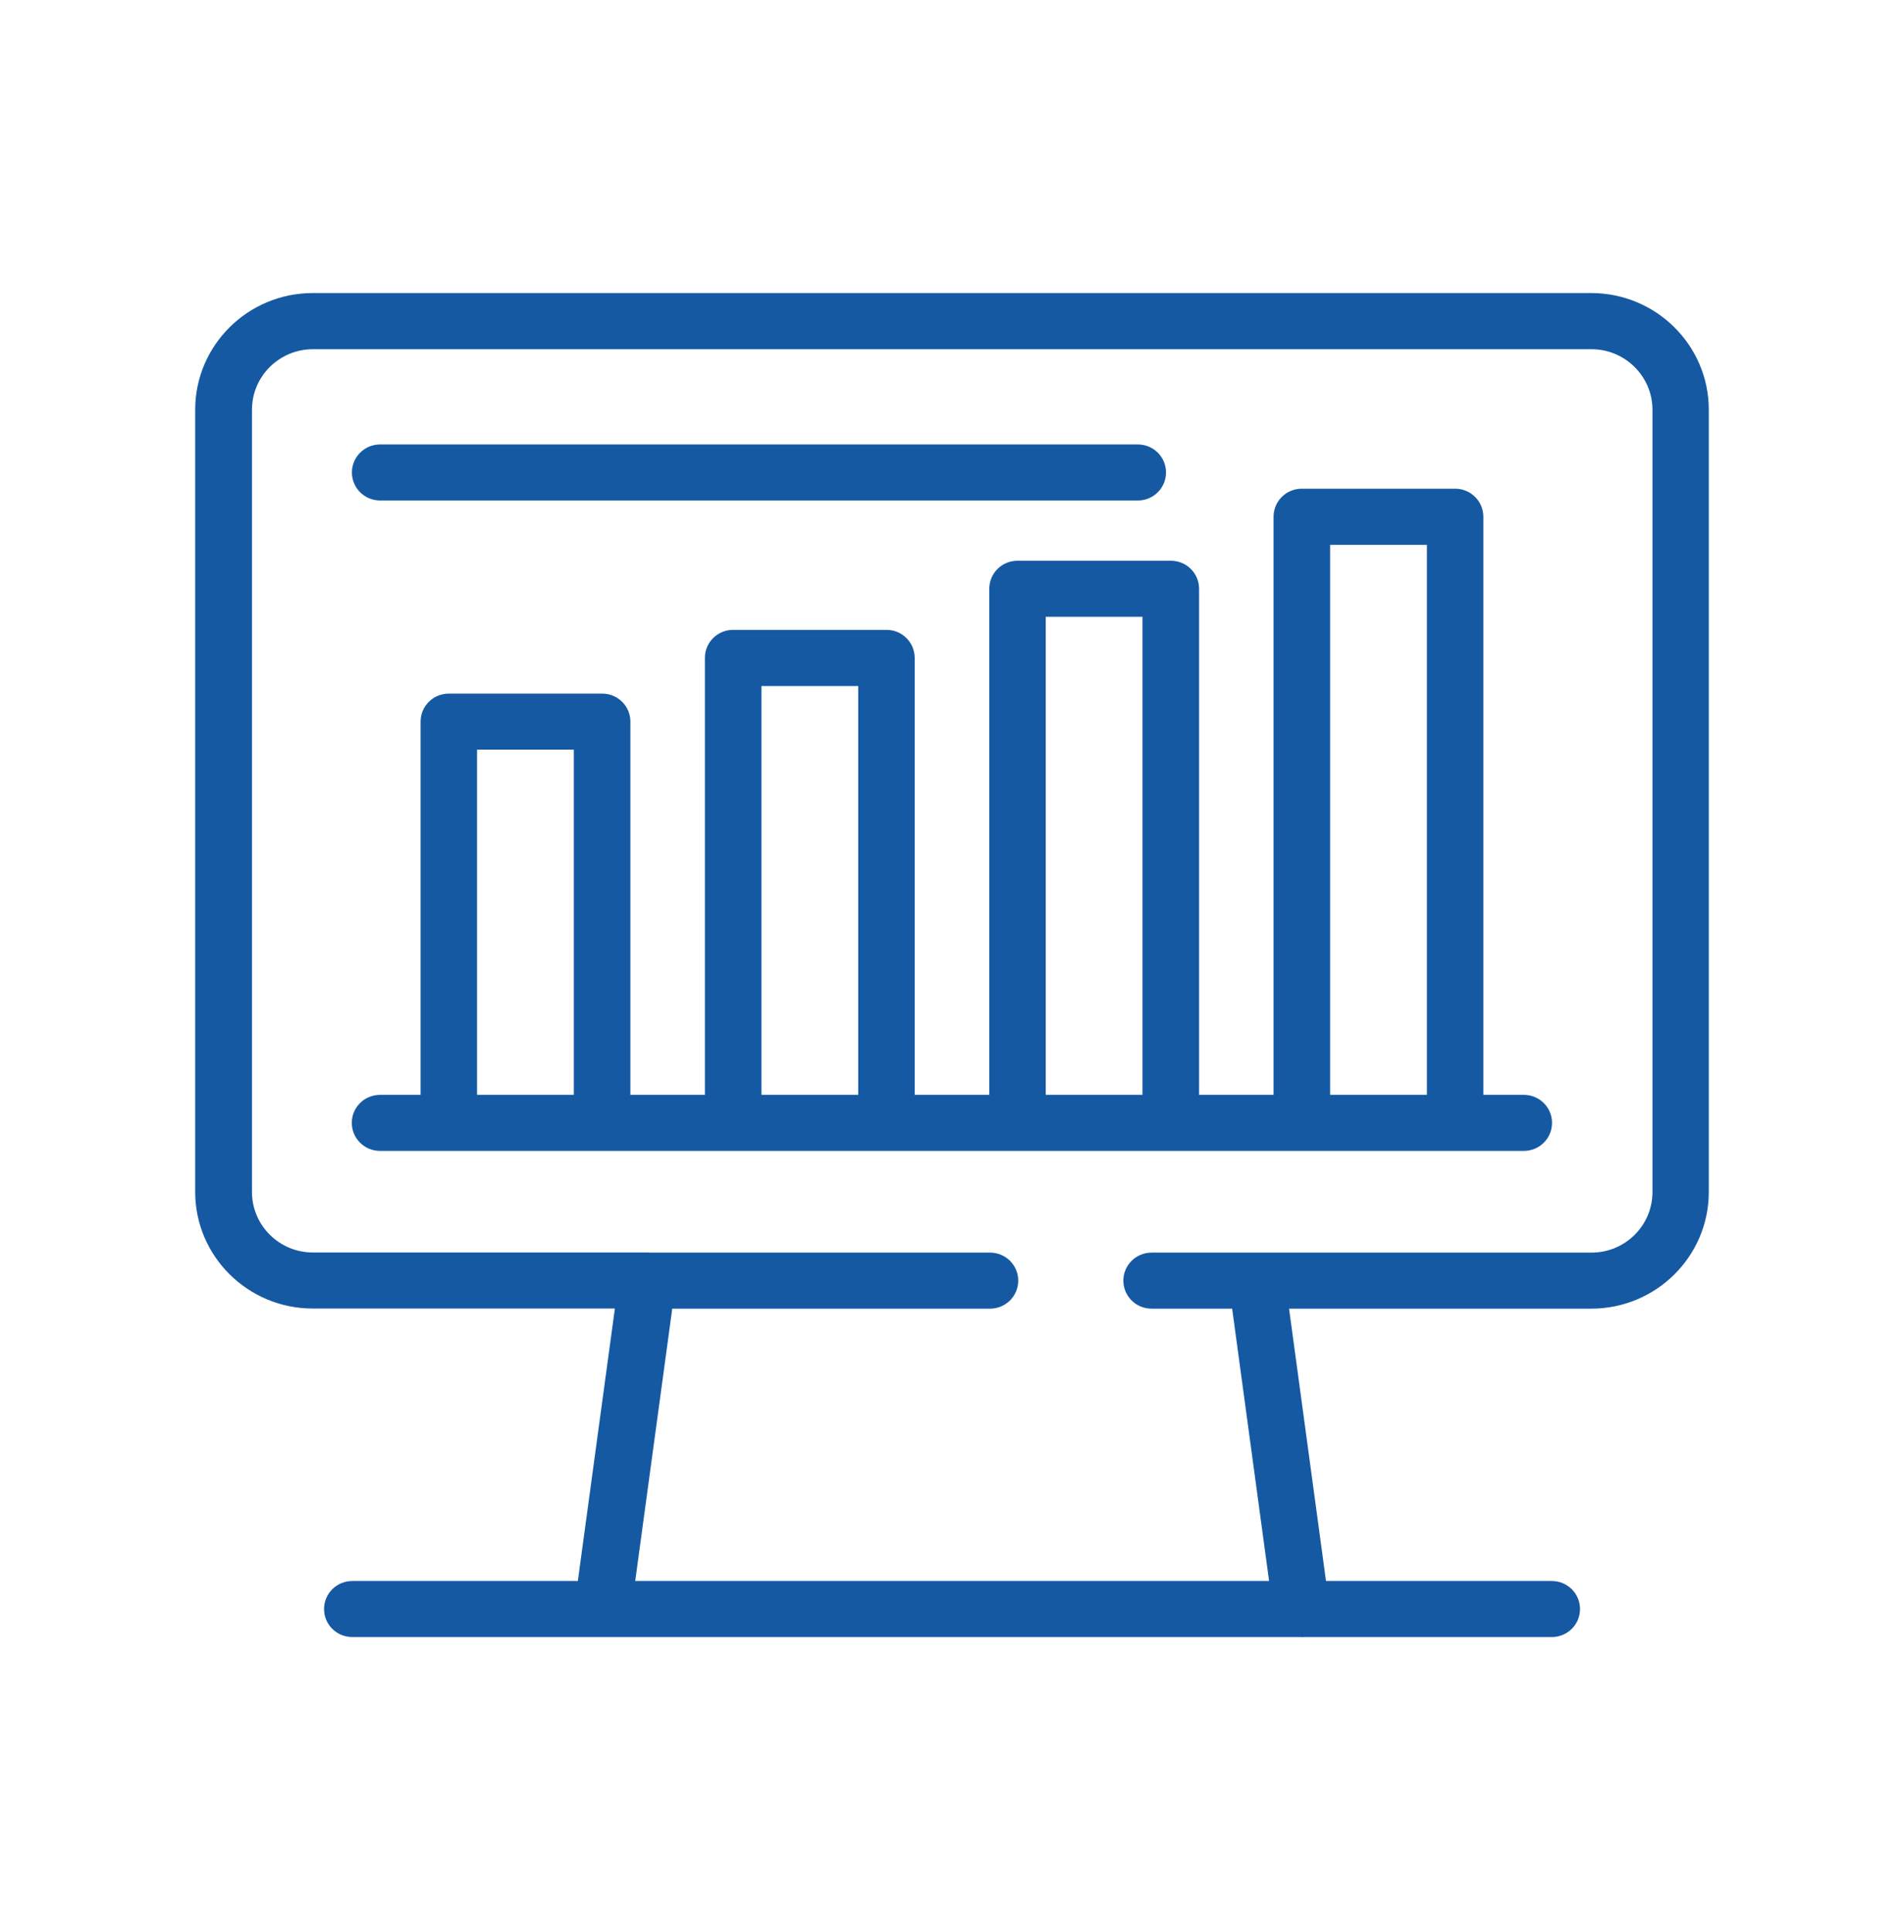
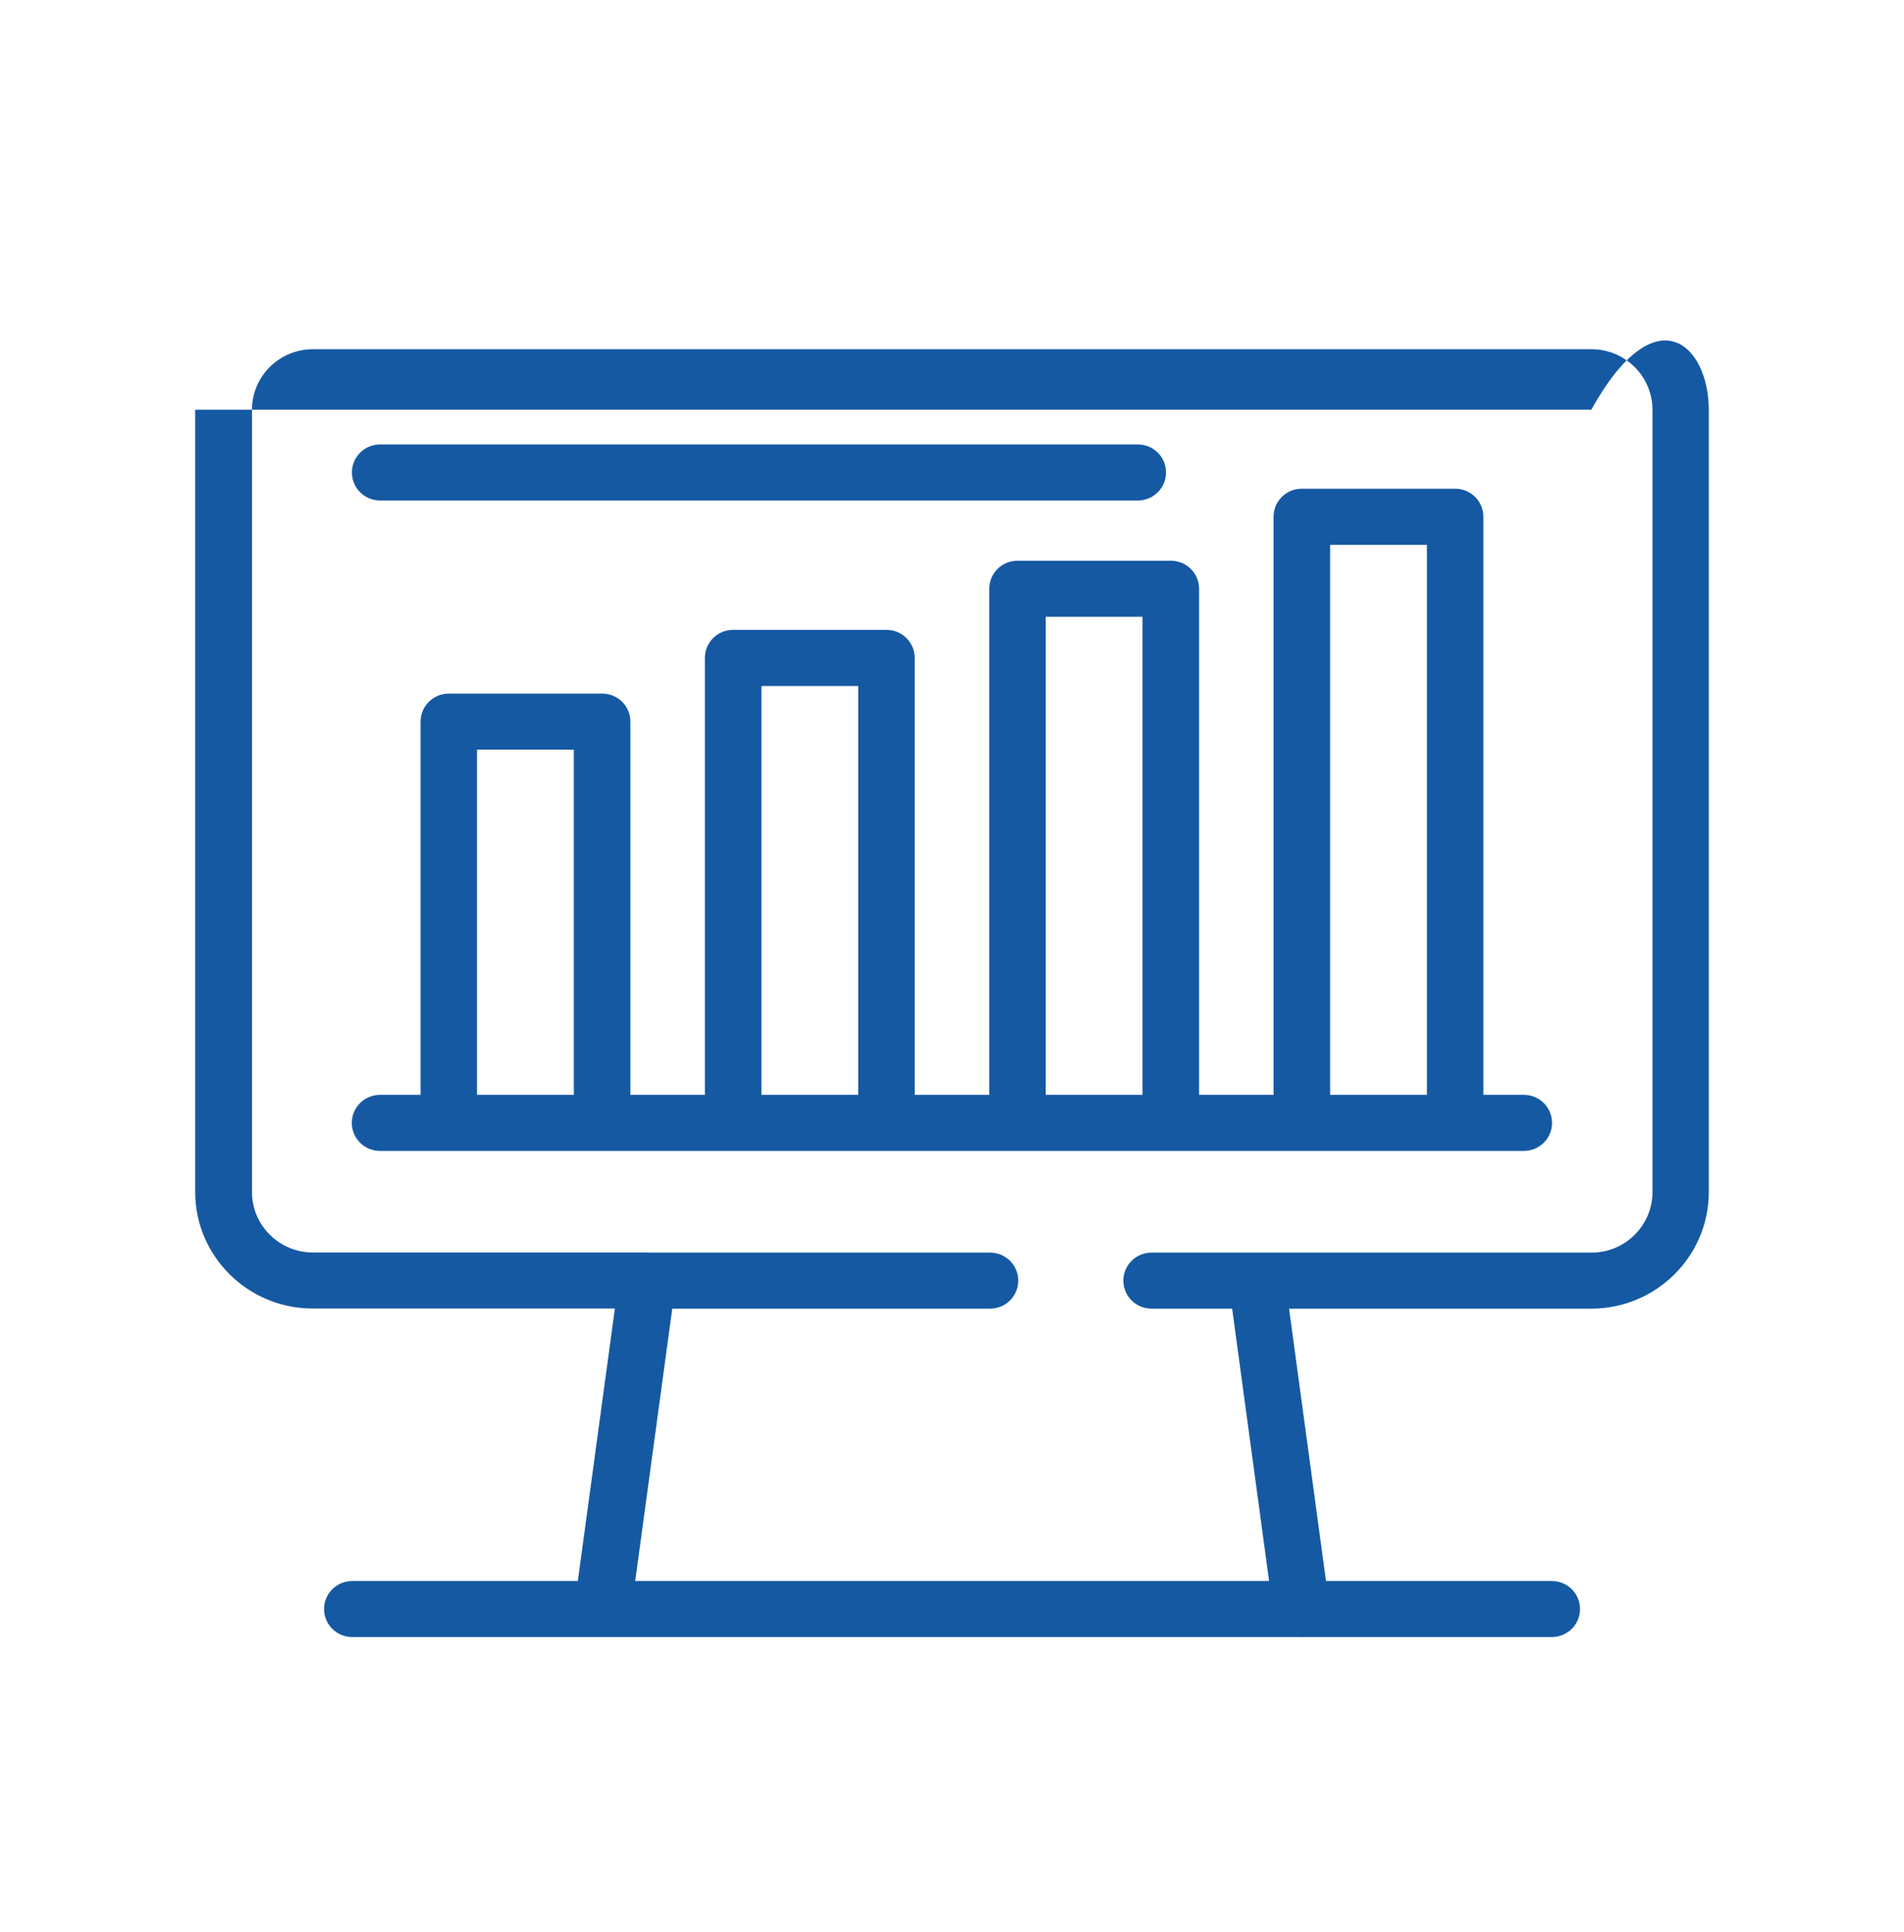
<svg xmlns="http://www.w3.org/2000/svg" width="70" height="71" viewBox="0 0 70 71" fill="none">
-   <path fill-rule="evenodd" clip-rule="evenodd" d="M47.847 60.167H12.951C12.377 60.167 11.914 59.708 11.914 59.138C11.914 58.568 12.377 58.108 12.951 58.108H21.244L22.606 48.093H11.495C9.113 48.093 7.176 46.171 7.176 43.807V15.058C7.176 12.694 9.113 10.771 11.495 10.771H58.503C60.886 10.771 62.823 12.694 62.823 15.058V43.811C62.823 46.175 60.886 48.098 58.503 48.098H47.392L48.75 58.108H57.051C57.626 58.108 58.089 58.568 58.089 59.138C58.089 59.708 57.626 60.167 57.051 60.167H47.939C47.907 60.17 47.875 60.172 47.842 60.172L47.847 60.167ZM46.658 58.108H23.341L23.354 58.103L24.715 48.098H36.398C36.972 48.098 37.435 47.638 37.435 47.068C37.435 46.498 36.972 46.038 36.398 46.038H23.9C23.868 46.035 23.836 46.034 23.804 46.034H11.504C10.271 46.034 9.264 45.04 9.264 43.811V15.058C9.264 13.834 10.266 12.835 11.504 12.835H58.512C59.746 12.835 60.752 13.834 60.752 15.058V43.816C60.752 45.04 59.75 46.038 58.512 46.038H46.212L46.208 46.038L46.203 46.038H42.338C41.764 46.038 41.3 46.498 41.3 47.068C41.3 47.638 41.764 48.098 42.338 48.098H45.3L46.658 58.108ZM16.492 42.3H13.971C13.397 42.3 12.934 41.84 12.934 41.27C12.934 40.7 13.397 40.24 13.971 40.24H15.463V26.522C15.463 25.952 15.926 25.493 16.501 25.493H22.139C22.713 25.493 23.176 25.952 23.176 26.522V40.24H25.915V24.18C25.915 23.61 26.378 23.15 26.952 23.15H32.59C33.165 23.15 33.628 23.61 33.628 24.18V40.24H36.371V21.639C36.371 21.069 36.834 20.609 37.408 20.609H43.046C43.621 20.609 44.084 21.069 44.084 21.639V40.24H46.822V18.992C46.822 18.422 47.286 17.962 47.86 17.962H53.498C54.072 17.962 54.535 18.422 54.535 18.992V40.24H56.023C56.597 40.24 57.06 40.7 57.06 41.27C57.06 41.84 56.597 42.3 56.023 42.3H53.505L53.498 42.3H47.86L47.853 42.3H43.059L43.046 42.3H37.408L37.396 42.3H32.6L32.59 42.3H26.952L26.943 42.3H22.148L22.139 42.3H16.501L16.492 42.3ZM52.46 40.24H48.902V20.026H52.46V40.24ZM42.004 40.24V22.669H38.446V40.24H42.004ZM27.994 40.24H31.552V25.214H27.994V40.24ZM21.096 40.24V27.552H17.538V40.24H21.096ZM13.976 18.395H41.831C42.405 18.395 42.868 17.935 42.868 17.365C42.868 16.795 42.405 16.335 41.831 16.335H13.976C13.401 16.335 12.938 16.795 12.938 17.365C12.938 17.935 13.401 18.395 13.976 18.395Z" fill="#1559A3" />
+   <path fill-rule="evenodd" clip-rule="evenodd" d="M47.847 60.167H12.951C12.377 60.167 11.914 59.708 11.914 59.138C11.914 58.568 12.377 58.108 12.951 58.108H21.244L22.606 48.093H11.495C9.113 48.093 7.176 46.171 7.176 43.807V15.058H58.503C60.886 10.771 62.823 12.694 62.823 15.058V43.811C62.823 46.175 60.886 48.098 58.503 48.098H47.392L48.75 58.108H57.051C57.626 58.108 58.089 58.568 58.089 59.138C58.089 59.708 57.626 60.167 57.051 60.167H47.939C47.907 60.17 47.875 60.172 47.842 60.172L47.847 60.167ZM46.658 58.108H23.341L23.354 58.103L24.715 48.098H36.398C36.972 48.098 37.435 47.638 37.435 47.068C37.435 46.498 36.972 46.038 36.398 46.038H23.9C23.868 46.035 23.836 46.034 23.804 46.034H11.504C10.271 46.034 9.264 45.04 9.264 43.811V15.058C9.264 13.834 10.266 12.835 11.504 12.835H58.512C59.746 12.835 60.752 13.834 60.752 15.058V43.816C60.752 45.04 59.75 46.038 58.512 46.038H46.212L46.208 46.038L46.203 46.038H42.338C41.764 46.038 41.3 46.498 41.3 47.068C41.3 47.638 41.764 48.098 42.338 48.098H45.3L46.658 58.108ZM16.492 42.3H13.971C13.397 42.3 12.934 41.84 12.934 41.27C12.934 40.7 13.397 40.24 13.971 40.24H15.463V26.522C15.463 25.952 15.926 25.493 16.501 25.493H22.139C22.713 25.493 23.176 25.952 23.176 26.522V40.24H25.915V24.18C25.915 23.61 26.378 23.15 26.952 23.15H32.59C33.165 23.15 33.628 23.61 33.628 24.18V40.24H36.371V21.639C36.371 21.069 36.834 20.609 37.408 20.609H43.046C43.621 20.609 44.084 21.069 44.084 21.639V40.24H46.822V18.992C46.822 18.422 47.286 17.962 47.86 17.962H53.498C54.072 17.962 54.535 18.422 54.535 18.992V40.24H56.023C56.597 40.24 57.06 40.7 57.06 41.27C57.06 41.84 56.597 42.3 56.023 42.3H53.505L53.498 42.3H47.86L47.853 42.3H43.059L43.046 42.3H37.408L37.396 42.3H32.6L32.59 42.3H26.952L26.943 42.3H22.148L22.139 42.3H16.501L16.492 42.3ZM52.46 40.24H48.902V20.026H52.46V40.24ZM42.004 40.24V22.669H38.446V40.24H42.004ZM27.994 40.24H31.552V25.214H27.994V40.24ZM21.096 40.24V27.552H17.538V40.24H21.096ZM13.976 18.395H41.831C42.405 18.395 42.868 17.935 42.868 17.365C42.868 16.795 42.405 16.335 41.831 16.335H13.976C13.401 16.335 12.938 16.795 12.938 17.365C12.938 17.935 13.401 18.395 13.976 18.395Z" fill="#1559A3" />
</svg>